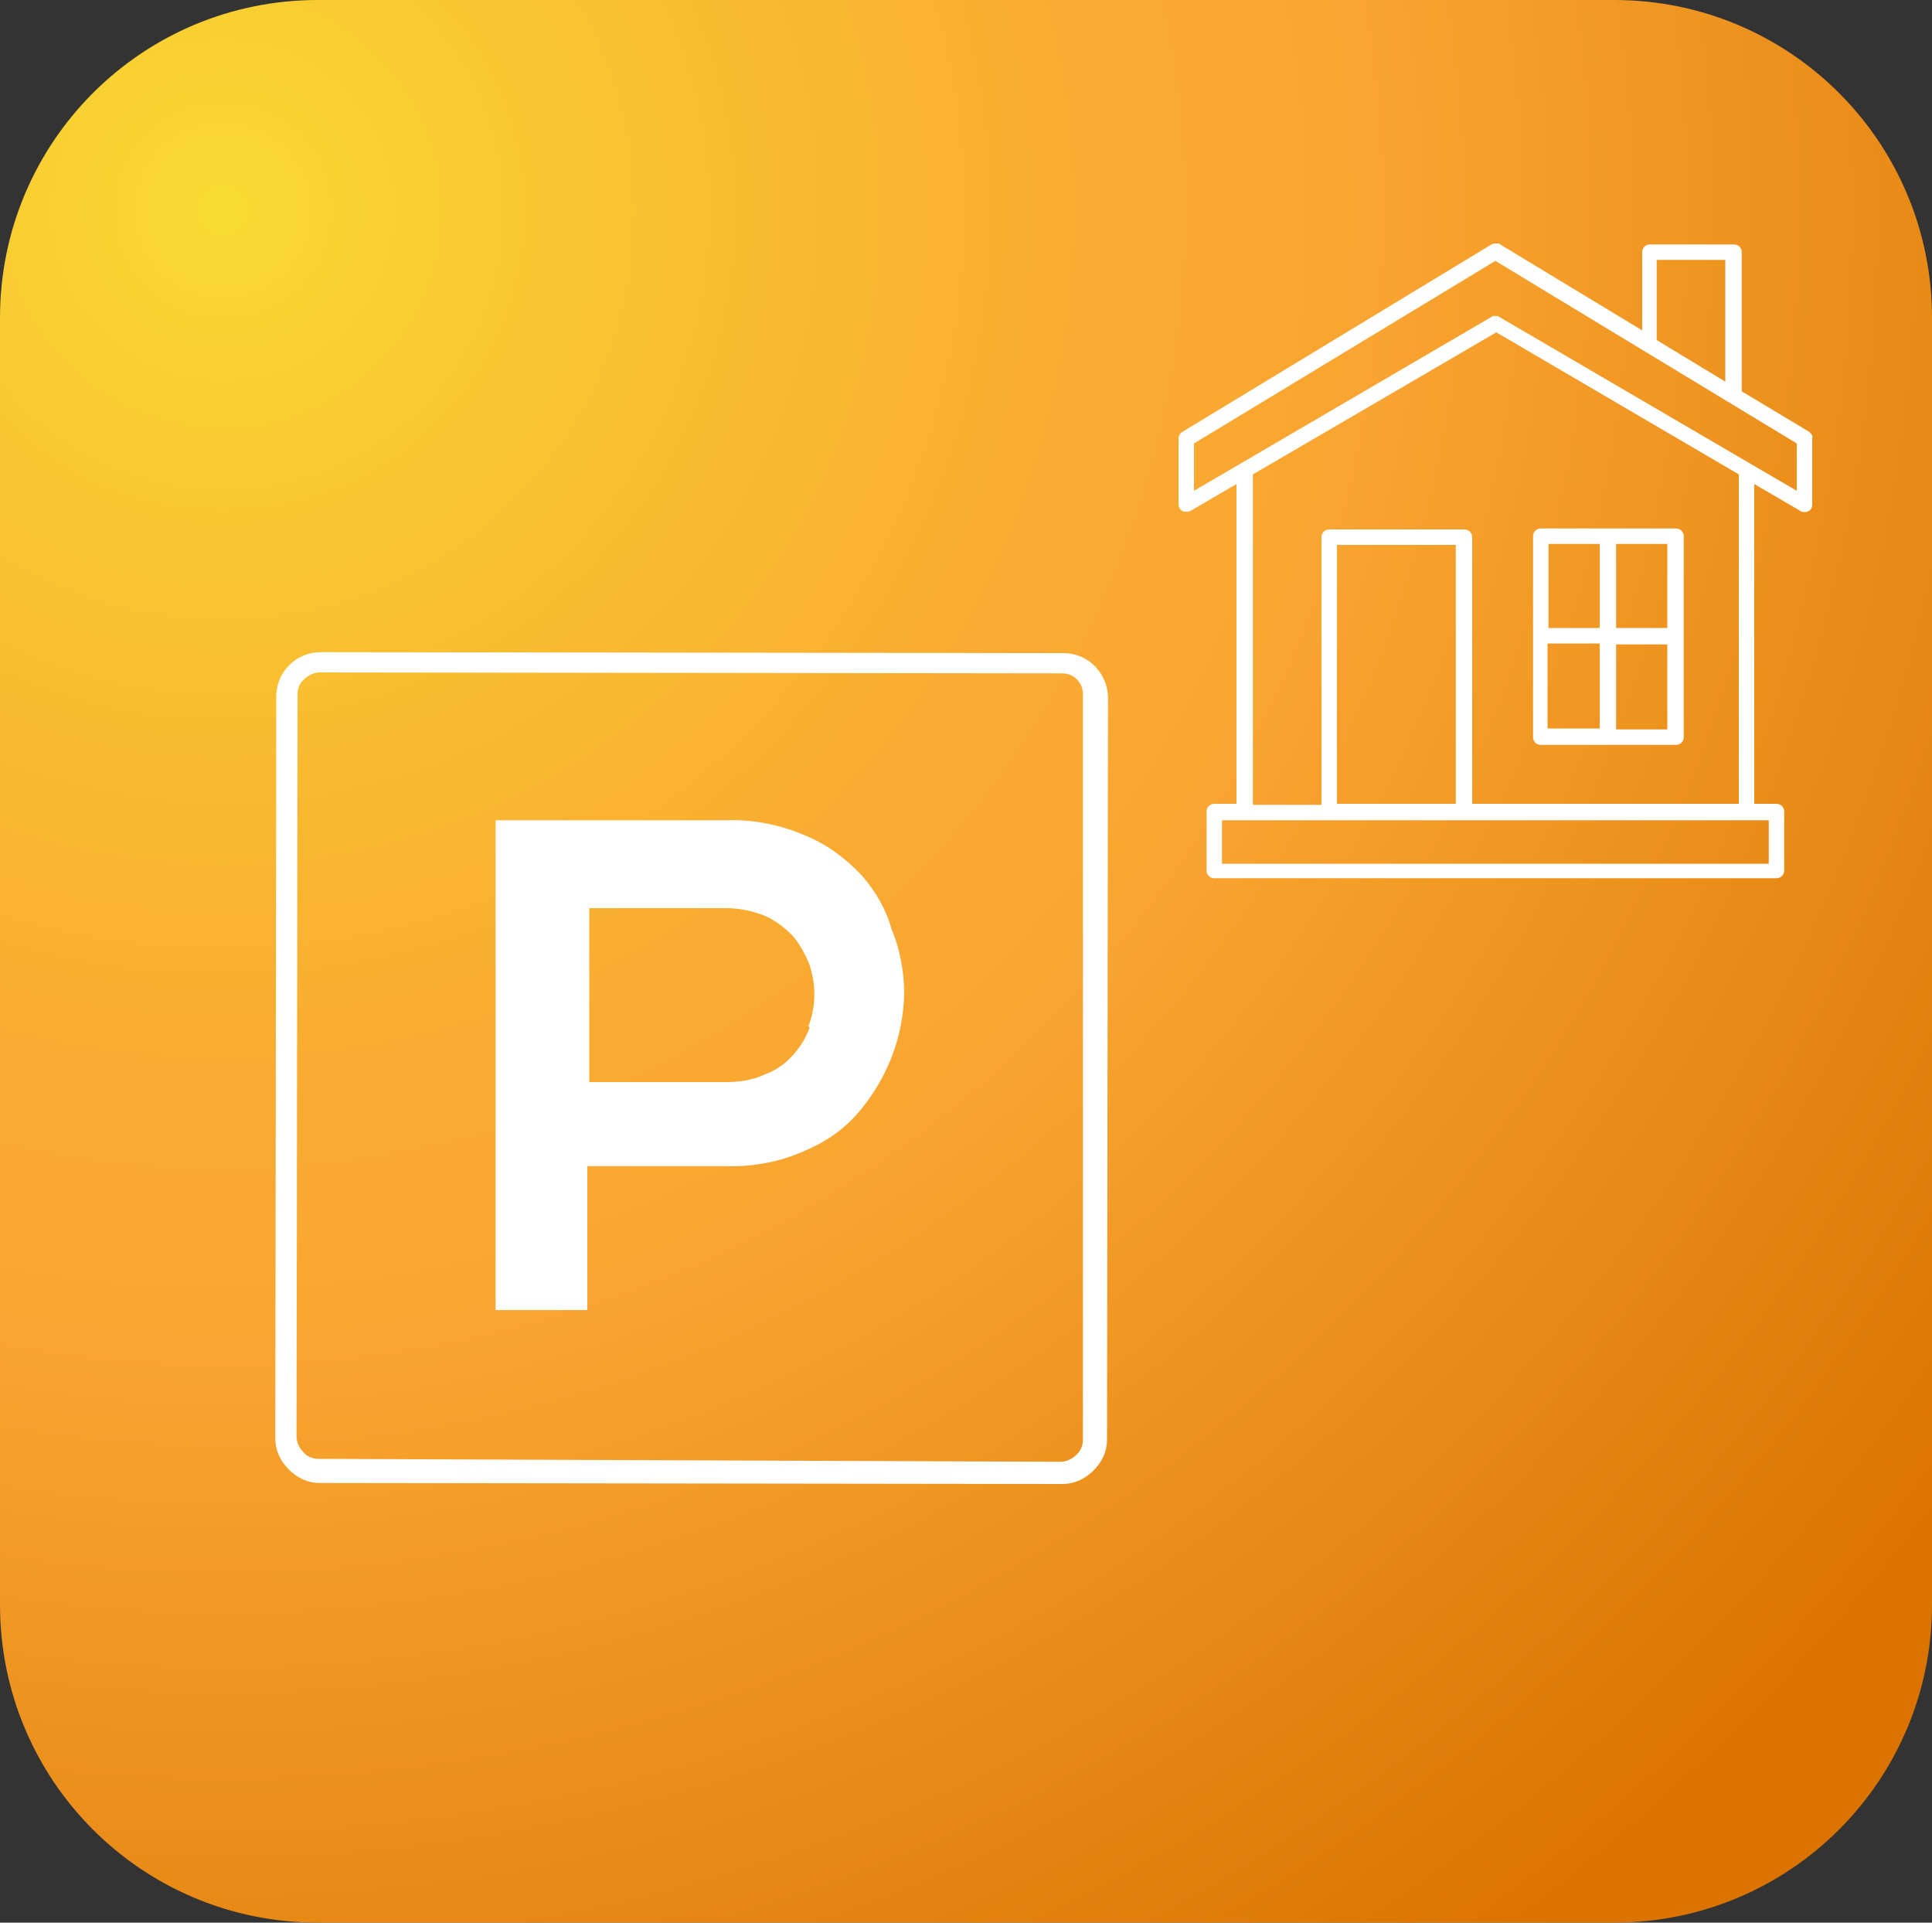
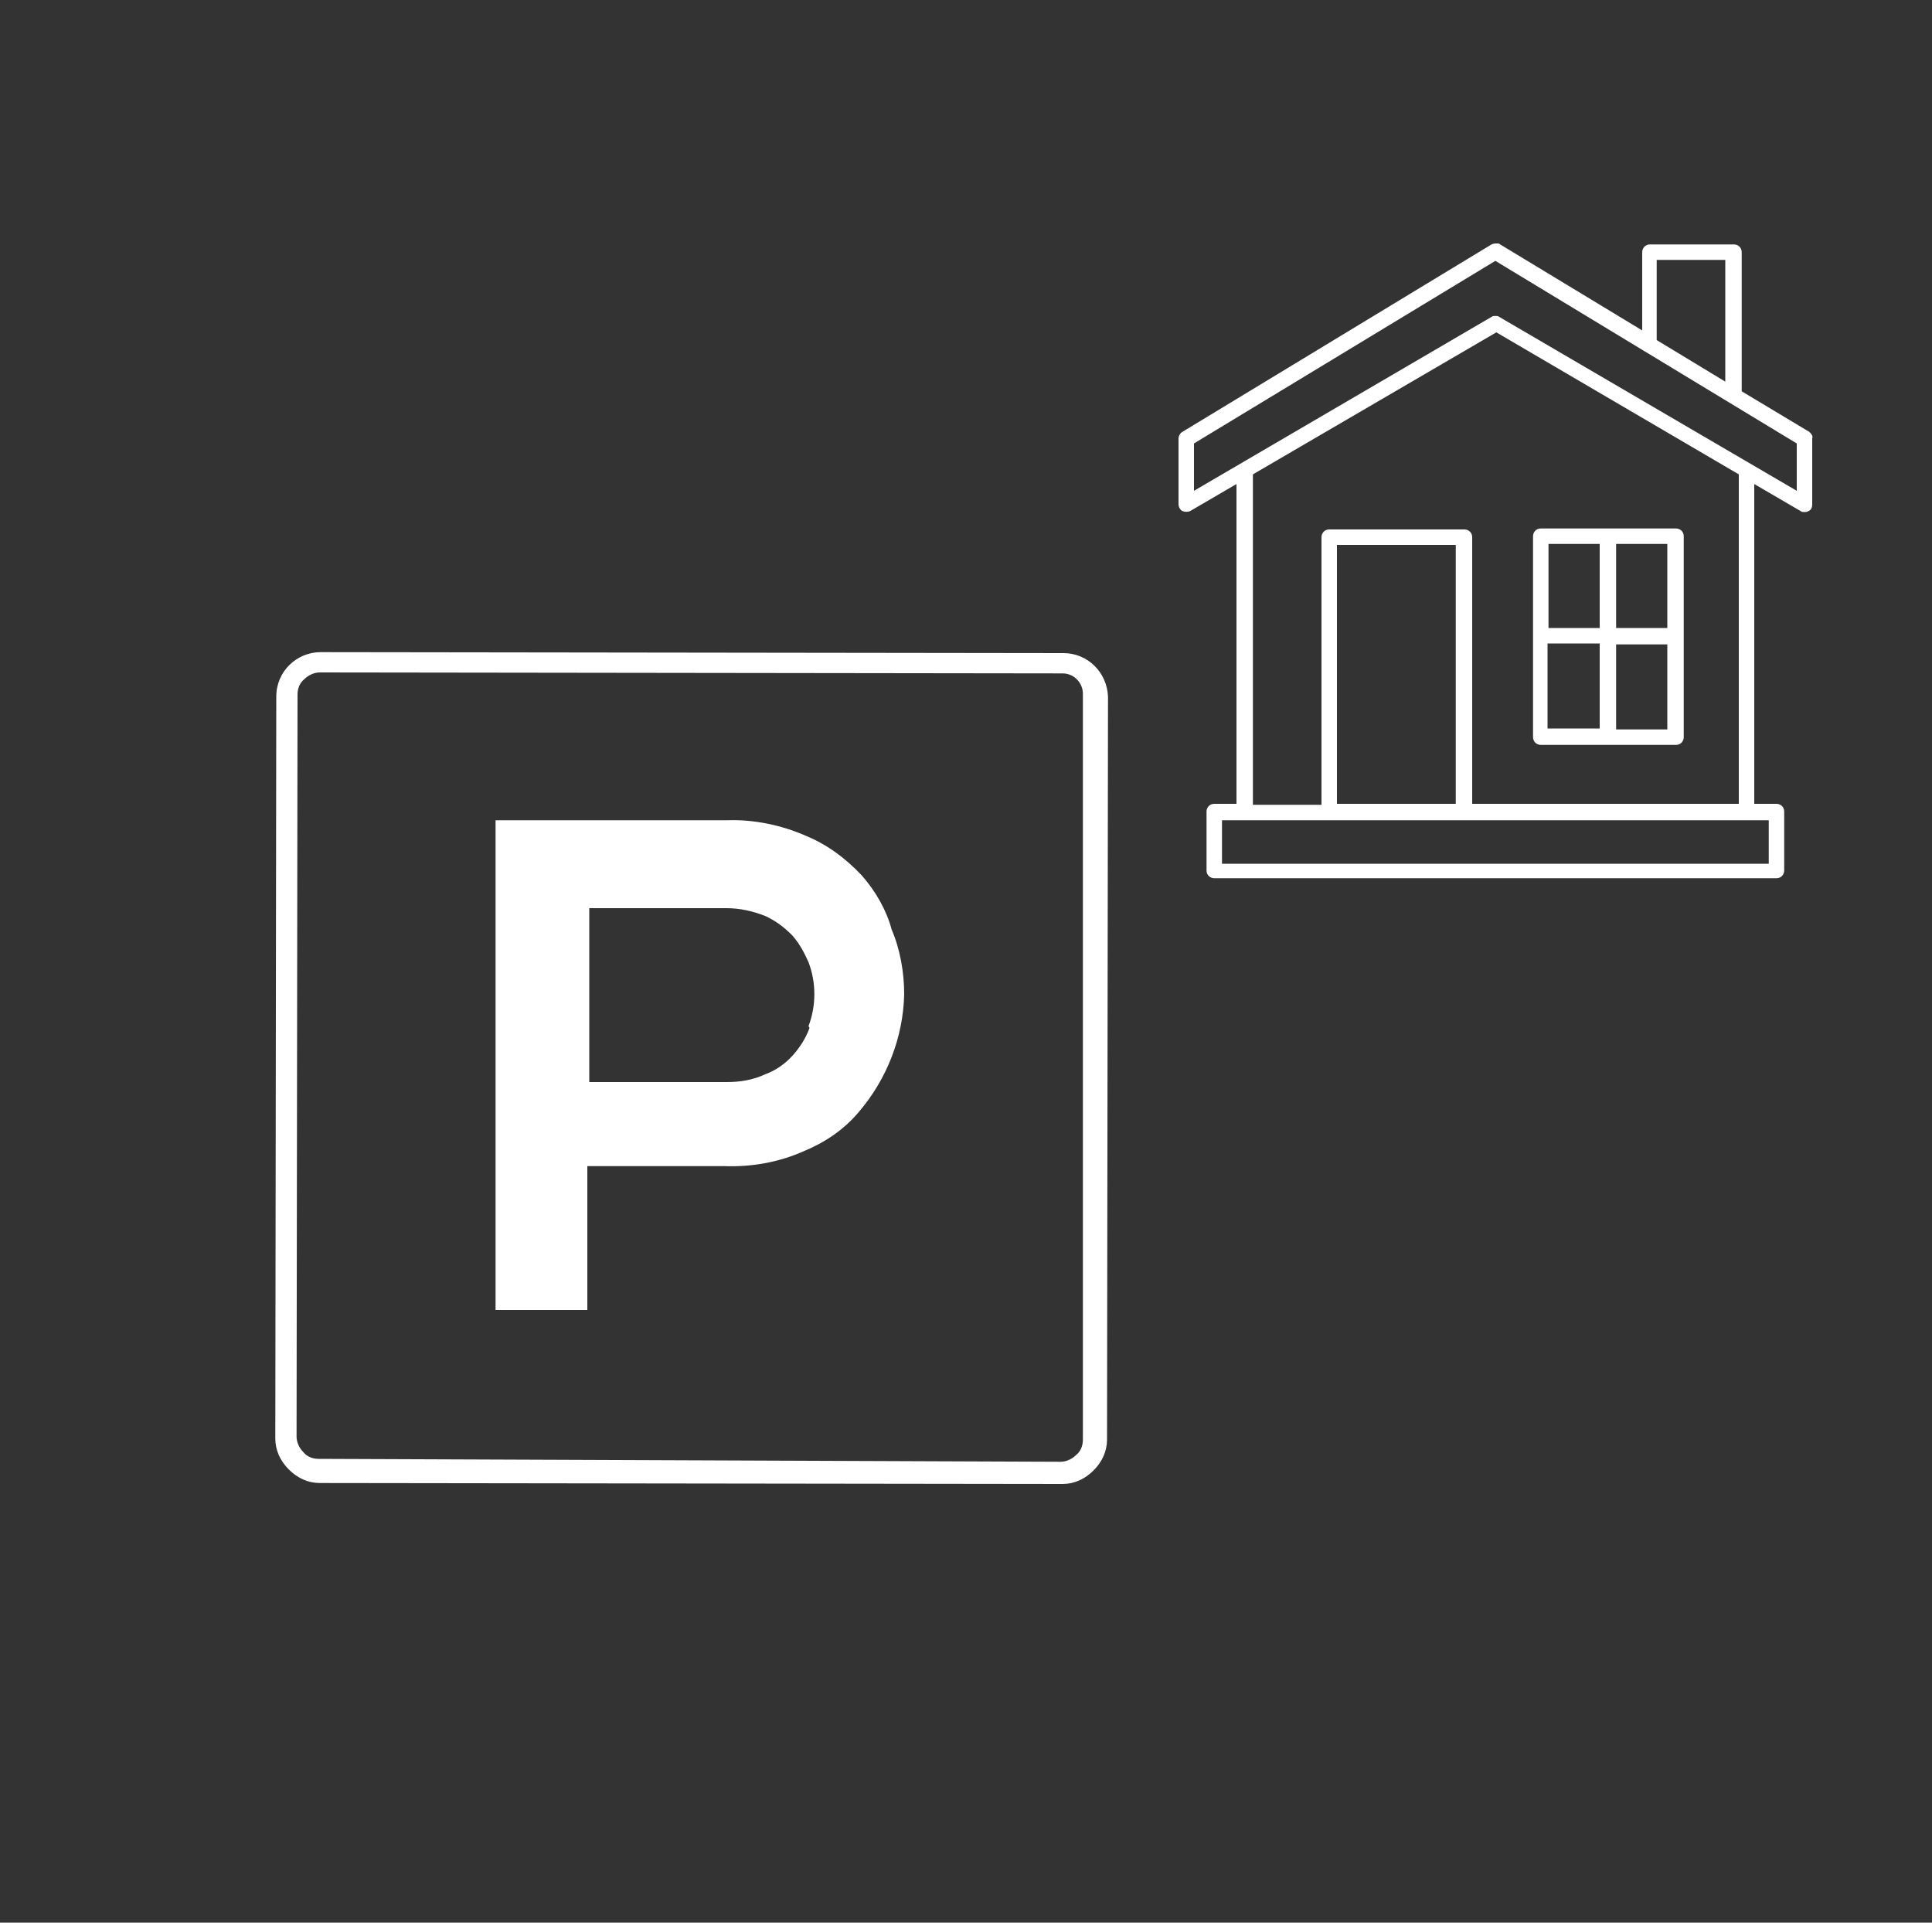
<svg xmlns="http://www.w3.org/2000/svg" version="1.1" id="Calque_1" x="0px" y="0px" viewBox="0 0 200 199" style="enable-background:new 0 0 200 199;" xml:space="preserve">
  <rect x="0" y="0" width="200" height="199" fill="#333333" stroke="none" />
  <style type="text/css">
	.st0{fill:url(#SVGID_1_);}
	.st1{fill:#FFFFFF;}
</style>
  <g>
    <radialGradient id="SVGID_1_" cx="23.065" cy="-77.965" r="225.376" gradientTransform="matrix(1 0 0 0.995 0 99.33)" gradientUnits="userSpaceOnUse">
      <stop offset="5.112893e-04" style="stop-color:#F9DB31" />
      <stop offset="0.2" style="stop-color:#F9C031" />
      <stop offset="0.395" style="stop-color:#F9AC31" />
      <stop offset="0.527" style="stop-color:#F9A531" />
      <stop offset="1" style="stop-color:#DB7300" />
    </radialGradient>
-     <path class="st0" d="M167.1,199H32.9C14.7,199,0,184.3,0,166.1V32.9C0,14.7,14.7,0,32.9,0h134.2C185.3,0,200,14.7,200,32.9v133.2   C200,184.3,185.3,199,167.1,199z" />
  </g>
  <g id="Page-3">
    <g id="_x30_1_x5F_home-parking" transform="translate(-675, -2000)">
      <g id="diviapark-voirie" transform="translate(675, 2000)">
        <path id="Shape" class="st1" d="M89.2,90.6c-1.7-1.8-3.6-3.2-5.8-4.1c-2.5-1.1-5.4-1.7-8.1-1.6h-12h-12v50.7h9.5v-14.9H75     c2.8,0.1,5.6-0.4,8.1-1.5c2.2-0.9,4.2-2.2,5.8-4.1c2.9-3.4,4.6-7.7,4.7-12.2c0-2.2-0.4-4.6-1.3-6.7     C91.8,94.3,90.7,92.3,89.2,90.6L89.2,90.6z M83.8,106.4c-0.4,1.1-1,2-1.7,2.8c-0.8,0.9-1.8,1.6-2.9,2c-1.3,0.6-2.6,0.8-4,0.8H61     V94h14.2c1.4,0,2.7,0.3,4,0.8c1.1,0.5,2,1.2,2.8,2c0.8,0.9,1.3,1.9,1.7,2.8c0.8,2.1,0.8,4.5,0,6.6L83.8,106.4z" />
        <path id="Shape_2_" class="st1" d="M110.1,67.6l-76.9-0.1l0,0c-2.5,0-4.6,2-4.6,4.6l-0.1,76.8c0,1.2,0.5,2.3,1.4,3.2     s2,1.4,3.2,1.4l76.9,0.1l0,0c1.2,0,2.3-0.5,3.2-1.4c0.9-0.9,1.4-2,1.4-3.2l0.1-76.9C114.6,69.6,112.6,67.6,110.1,67.6L110.1,67.6     z M112.1,149c0,0.6-0.2,1.2-0.7,1.6c-0.4,0.4-1,0.7-1.6,0.7L33,151c-0.6,0-1.2-0.2-1.6-0.7c-0.4-0.4-0.7-1-0.7-1.6l0.1-76.8     c0-0.6,0.2-1.2,0.7-1.6c0.4-0.4,1-0.7,1.6-0.7l0,0l76.9,0.1c1.2,0,2.1,1,2.1,2.1V149z" />
      </g>
    </g>
  </g>
  <g>
    <path class="st1" d="M187.3,44.7l-7-4.2V26.1c0-0.5-0.4-0.8-0.8-0.8h-8.7c-0.5,0-0.8,0.4-0.8,0.8v8.1l-14.7-8.9   c-0.1-0.1-0.2-0.1-0.3-0.1c-0.2,0-0.4,0-0.6,0.1l-32,19.4c-0.2,0.1-0.4,0.4-0.4,0.7v6.8c0,0.3,0.2,0.6,0.4,0.7   c0.3,0.1,0.6,0.1,0.8,0l4.8-2.8v33.1h-2.3c-0.5,0-0.8,0.4-0.8,0.8v6.1c0,0.5,0.4,0.8,0.8,0.8h58.2c0.5,0,0.8-0.4,0.8-0.8v-6.1   c0-0.5-0.4-0.8-0.8-0.8h-2.3V50.1l4.8,2.8c0.1,0.1,0.3,0.1,0.4,0.1c0.1,0,0.3,0,0.4-0.1c0.3-0.1,0.4-0.4,0.4-0.7v-6.8   C187.7,45.1,187.5,44.9,187.3,44.7z M171.5,26.9h7.1v12.6l-7.1-4.3V26.9z M183.1,89.4h-56.6v-4.5h56.6V89.4z M150.7,83.2h-12.3   V56.4h12.3V83.2z M180,83.2h-27.6V55.6c0-0.5-0.4-0.8-0.8-0.8h-14c-0.5,0-0.8,0.4-0.8,0.8v27.7h-7.1V49.1l25.2-14.7L180,49.1V83.2z    M186,50.8l-30.8-18c-0.1-0.1-0.3-0.1-0.4-0.1s-0.3,0-0.4,0.1l-30.8,18v-4.9L154.8,27L186,45.9V50.8z" />
    <path class="st1" d="M159.5,77.1h14c0.5,0,0.8-0.4,0.8-0.8V55.5c0-0.5-0.4-0.8-0.8-0.8h-14c-0.5,0-0.8,0.4-0.8,0.8v20.8   C158.7,76.7,159,77.1,159.5,77.1z M160.3,66.6h5.3v8.8c0,0,0,0,0,0h-5.4V66.6z M167.3,75.5C167.3,75.4,167.3,75.4,167.3,75.5l0-8.8   h5.3v8.8H167.3z M172.6,65h-5.3v-8.7h5.3V65z M165.6,56.3V65h-5.3v-8.7H165.6z" />
  </g>
</svg>